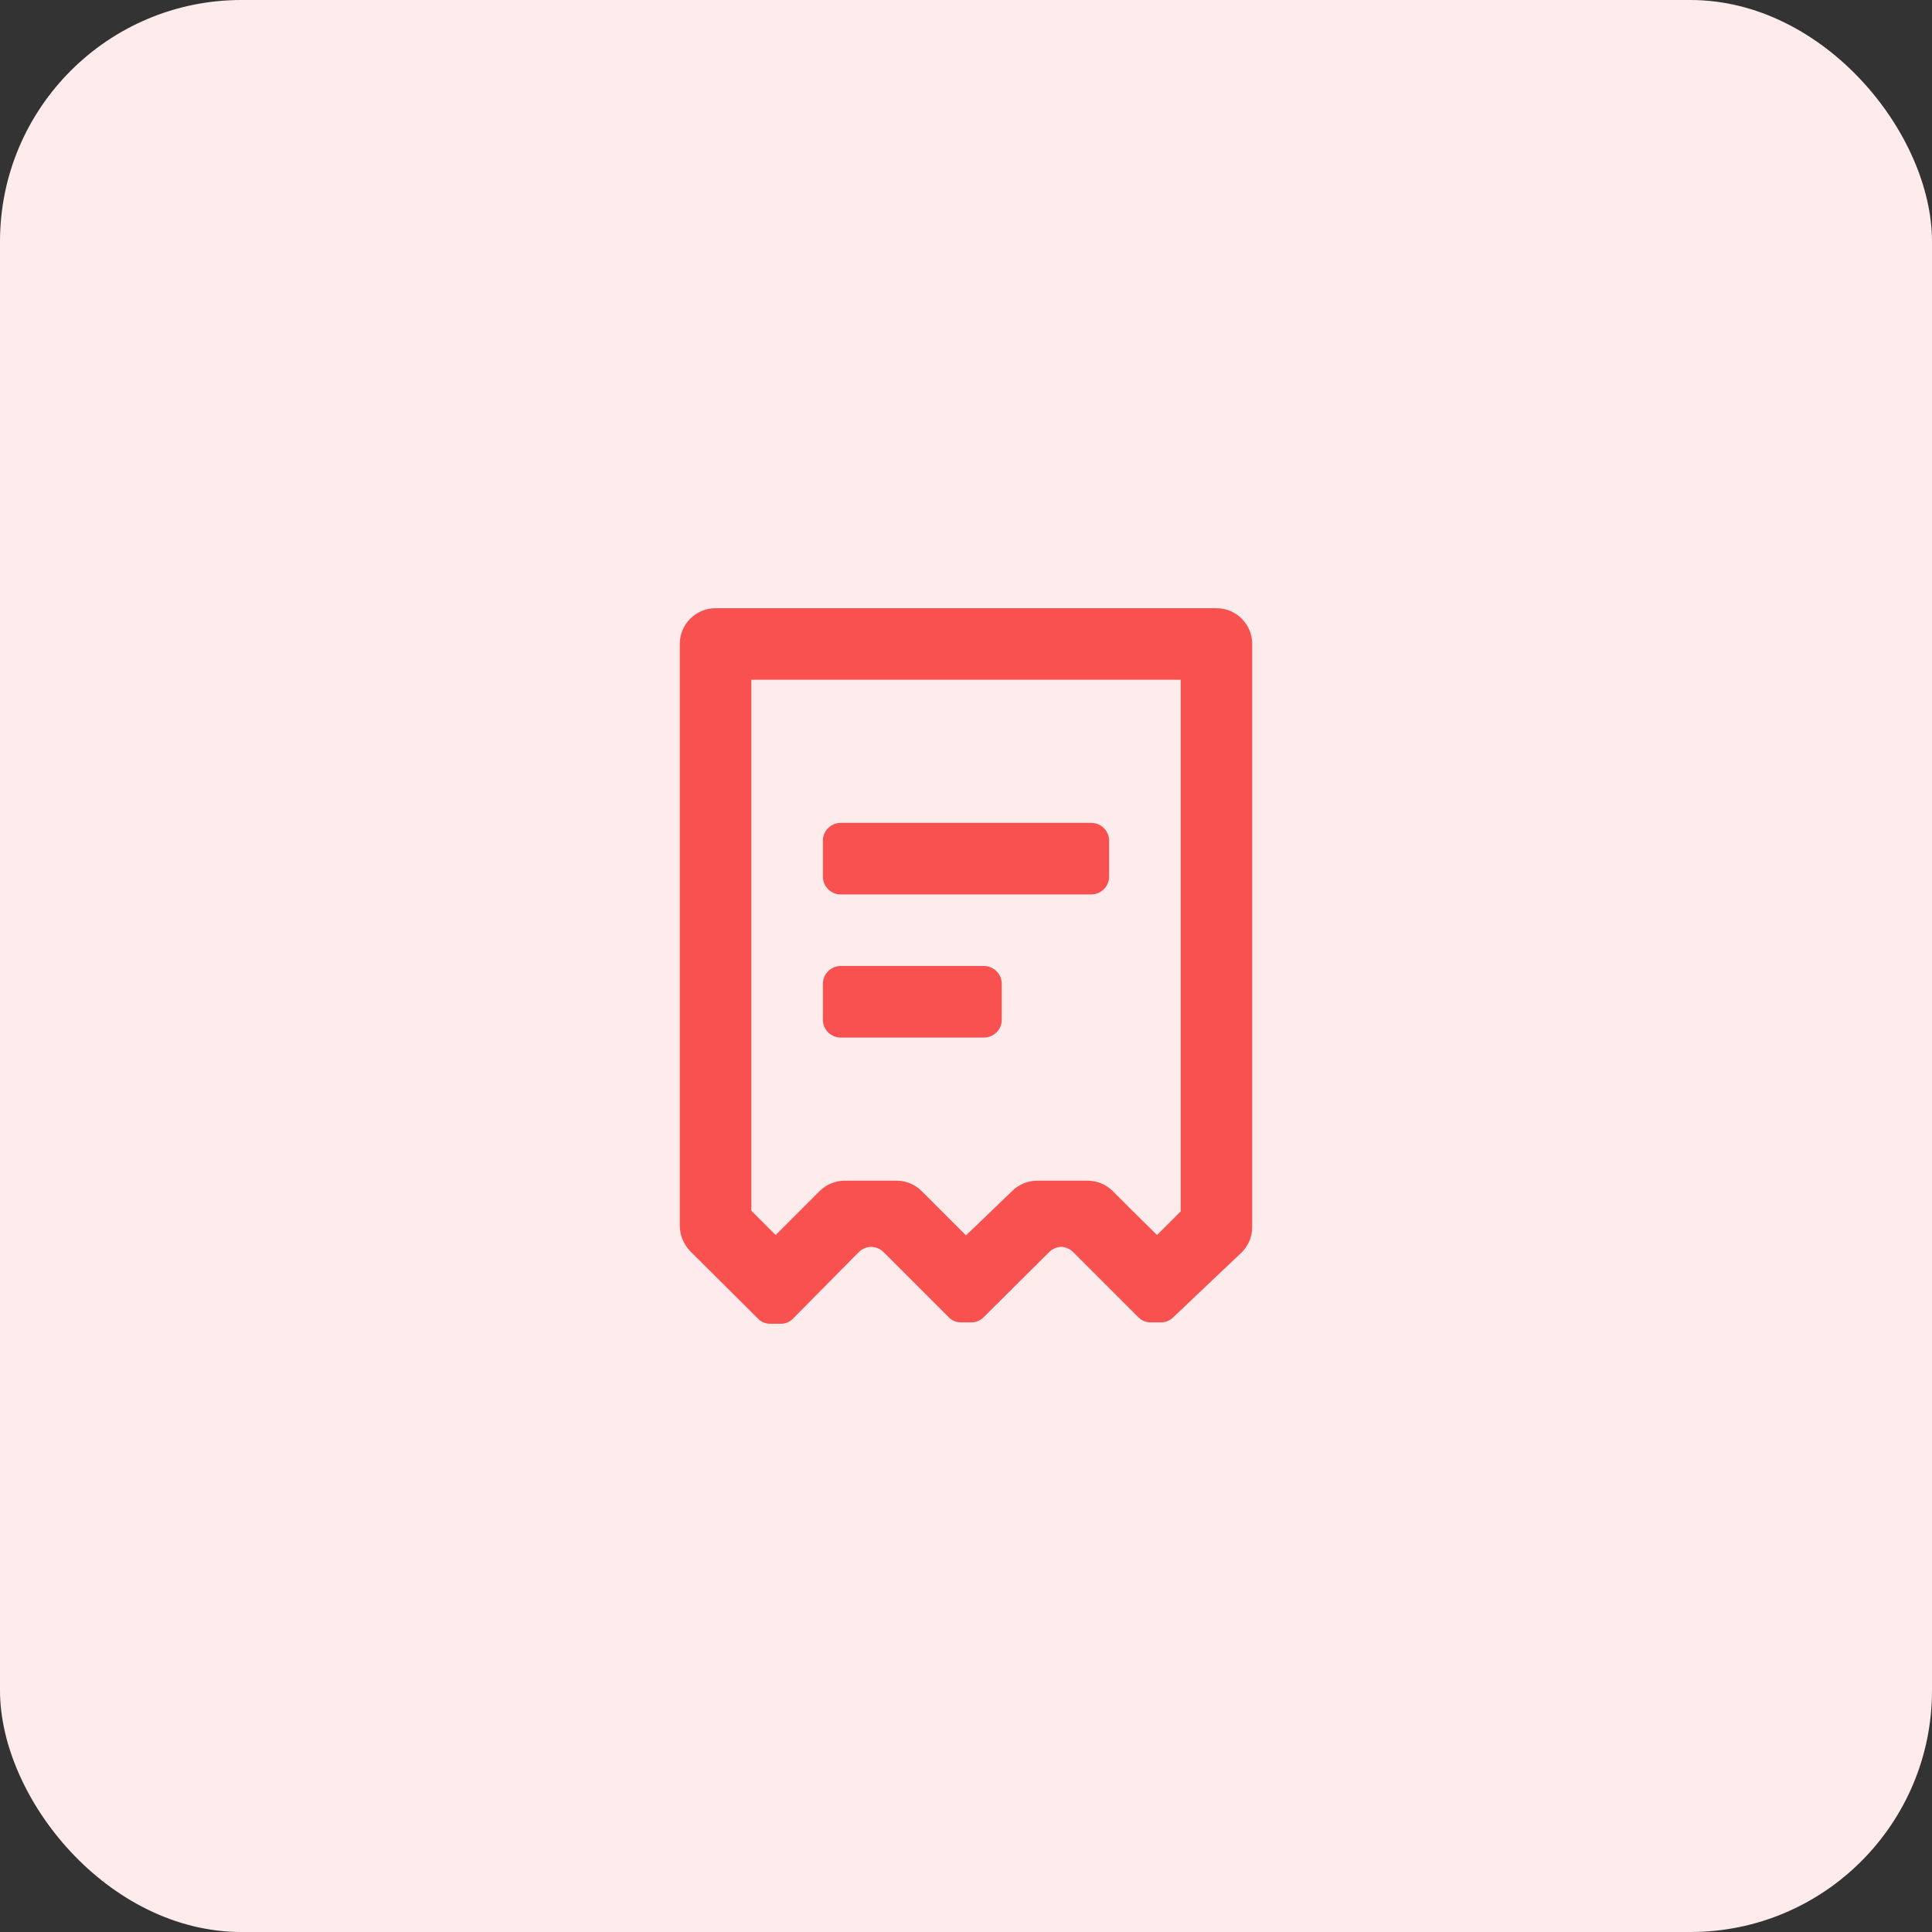
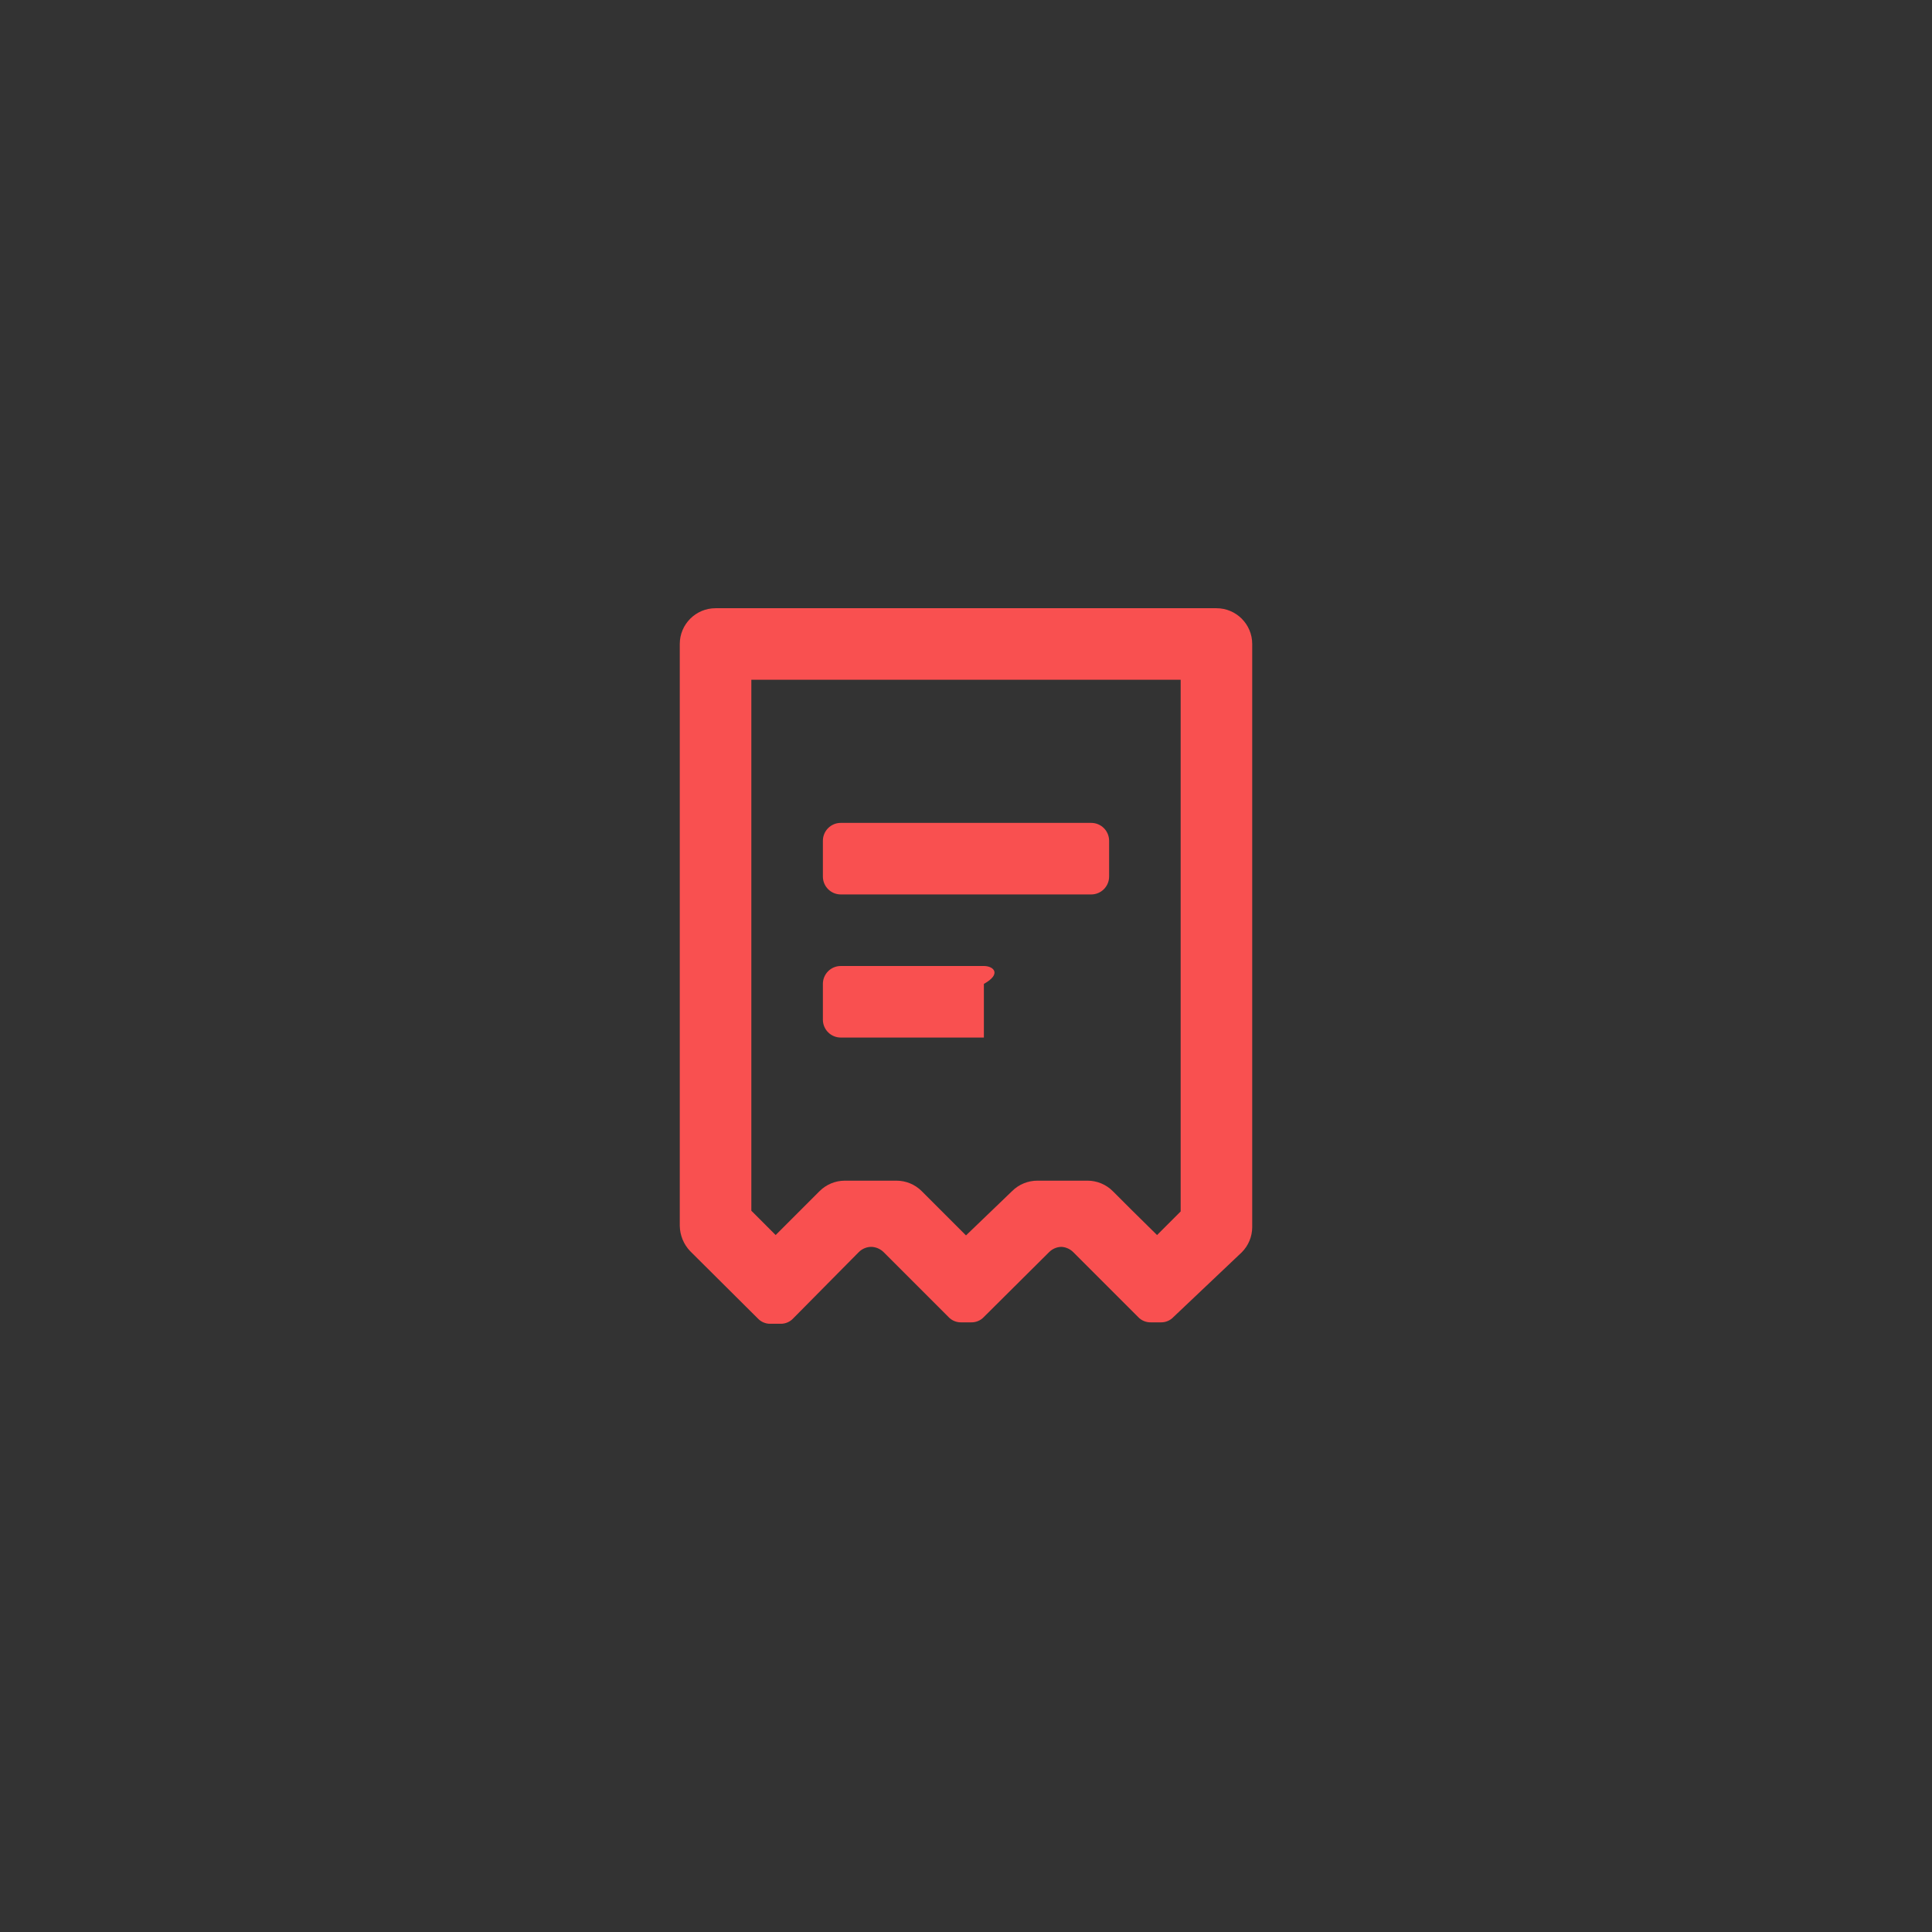
<svg xmlns="http://www.w3.org/2000/svg" width="288" height="288" viewBox="0 0 288 288" fill="none">
  <rect x="0" y="0" width="288" height="288" fill="#333333" stroke="none" />
-   <rect width="288" height="288" rx="36" fill="#FEEBEB" />
-   <path fill-rule="evenodd" clip-rule="evenodd" d="M181.333 90.666H106.666C103.721 90.666 101.333 93.054 101.333 96V182.72C101.353 184.132 101.905 185.484 102.88 186.507L112.96 196.533C113.441 197.051 114.119 197.342 114.826 197.333H116.373C117.08 197.342 117.758 197.051 118.24 196.533L128 186.667C128.492 186.164 129.163 185.877 129.866 185.867C130.569 185.882 131.237 186.169 131.733 186.667L141.386 196.32C141.868 196.838 142.546 197.128 143.253 197.12H144.8C145.507 197.128 146.185 196.838 146.666 196.32L156.373 186.667C156.865 186.164 157.536 185.877 158.24 185.867C158.905 185.909 159.531 186.193 160 186.667L169.653 196.32C170.134 196.838 170.812 197.128 171.52 197.12H173.066C173.774 197.128 174.452 196.838 174.933 196.32L185.12 186.667C186.105 185.673 186.66 184.332 186.666 182.933V96C186.666 93.054 184.279 90.666 181.333 90.666ZM162.666 133.333C164.139 133.333 165.333 132.139 165.333 130.667V125.333C165.333 123.86 164.139 122.667 162.666 122.667H125.333C123.86 122.667 122.666 123.86 122.666 125.333V130.667C122.666 132.139 123.86 133.333 125.333 133.333H162.666ZM146.666 154.667C148.139 154.667 149.333 153.473 149.333 152V146.667C149.333 145.194 148.139 144 146.666 144H125.333C123.86 144 122.666 145.194 122.666 146.667V152C122.666 153.473 123.86 154.667 125.333 154.667H146.666ZM172.48 184.107L176 180.587V101.333H112V180.48L115.626 184.107L122.186 177.547C123.18 176.561 124.521 176.006 125.92 176H133.653C135.052 176.006 136.393 176.561 137.386 177.547L144 184.16L150.88 177.547C151.886 176.548 153.249 175.992 154.666 176H162.133C163.532 176.006 164.873 176.561 165.866 177.547L167.68 179.36L168.533 180.213L172.48 184.107Z" fill="#F95050" />
+   <path fill-rule="evenodd" clip-rule="evenodd" d="M181.333 90.666H106.666C103.721 90.666 101.333 93.054 101.333 96V182.72C101.353 184.132 101.905 185.484 102.88 186.507L112.96 196.533C113.441 197.051 114.119 197.342 114.826 197.333H116.373C117.08 197.342 117.758 197.051 118.24 196.533L128 186.667C128.492 186.164 129.163 185.877 129.866 185.867C130.569 185.882 131.237 186.169 131.733 186.667L141.386 196.32C141.868 196.838 142.546 197.128 143.253 197.12H144.8C145.507 197.128 146.185 196.838 146.666 196.32L156.373 186.667C156.865 186.164 157.536 185.877 158.24 185.867C158.905 185.909 159.531 186.193 160 186.667L169.653 196.32C170.134 196.838 170.812 197.128 171.52 197.12H173.066C173.774 197.128 174.452 196.838 174.933 196.32L185.12 186.667C186.105 185.673 186.66 184.332 186.666 182.933V96C186.666 93.054 184.279 90.666 181.333 90.666ZM162.666 133.333C164.139 133.333 165.333 132.139 165.333 130.667V125.333C165.333 123.86 164.139 122.667 162.666 122.667H125.333C123.86 122.667 122.666 123.86 122.666 125.333V130.667C122.666 132.139 123.86 133.333 125.333 133.333H162.666ZM146.666 154.667V146.667C149.333 145.194 148.139 144 146.666 144H125.333C123.86 144 122.666 145.194 122.666 146.667V152C122.666 153.473 123.86 154.667 125.333 154.667H146.666ZM172.48 184.107L176 180.587V101.333H112V180.48L115.626 184.107L122.186 177.547C123.18 176.561 124.521 176.006 125.92 176H133.653C135.052 176.006 136.393 176.561 137.386 177.547L144 184.16L150.88 177.547C151.886 176.548 153.249 175.992 154.666 176H162.133C163.532 176.006 164.873 176.561 165.866 177.547L167.68 179.36L168.533 180.213L172.48 184.107Z" fill="#F95050" />
</svg>